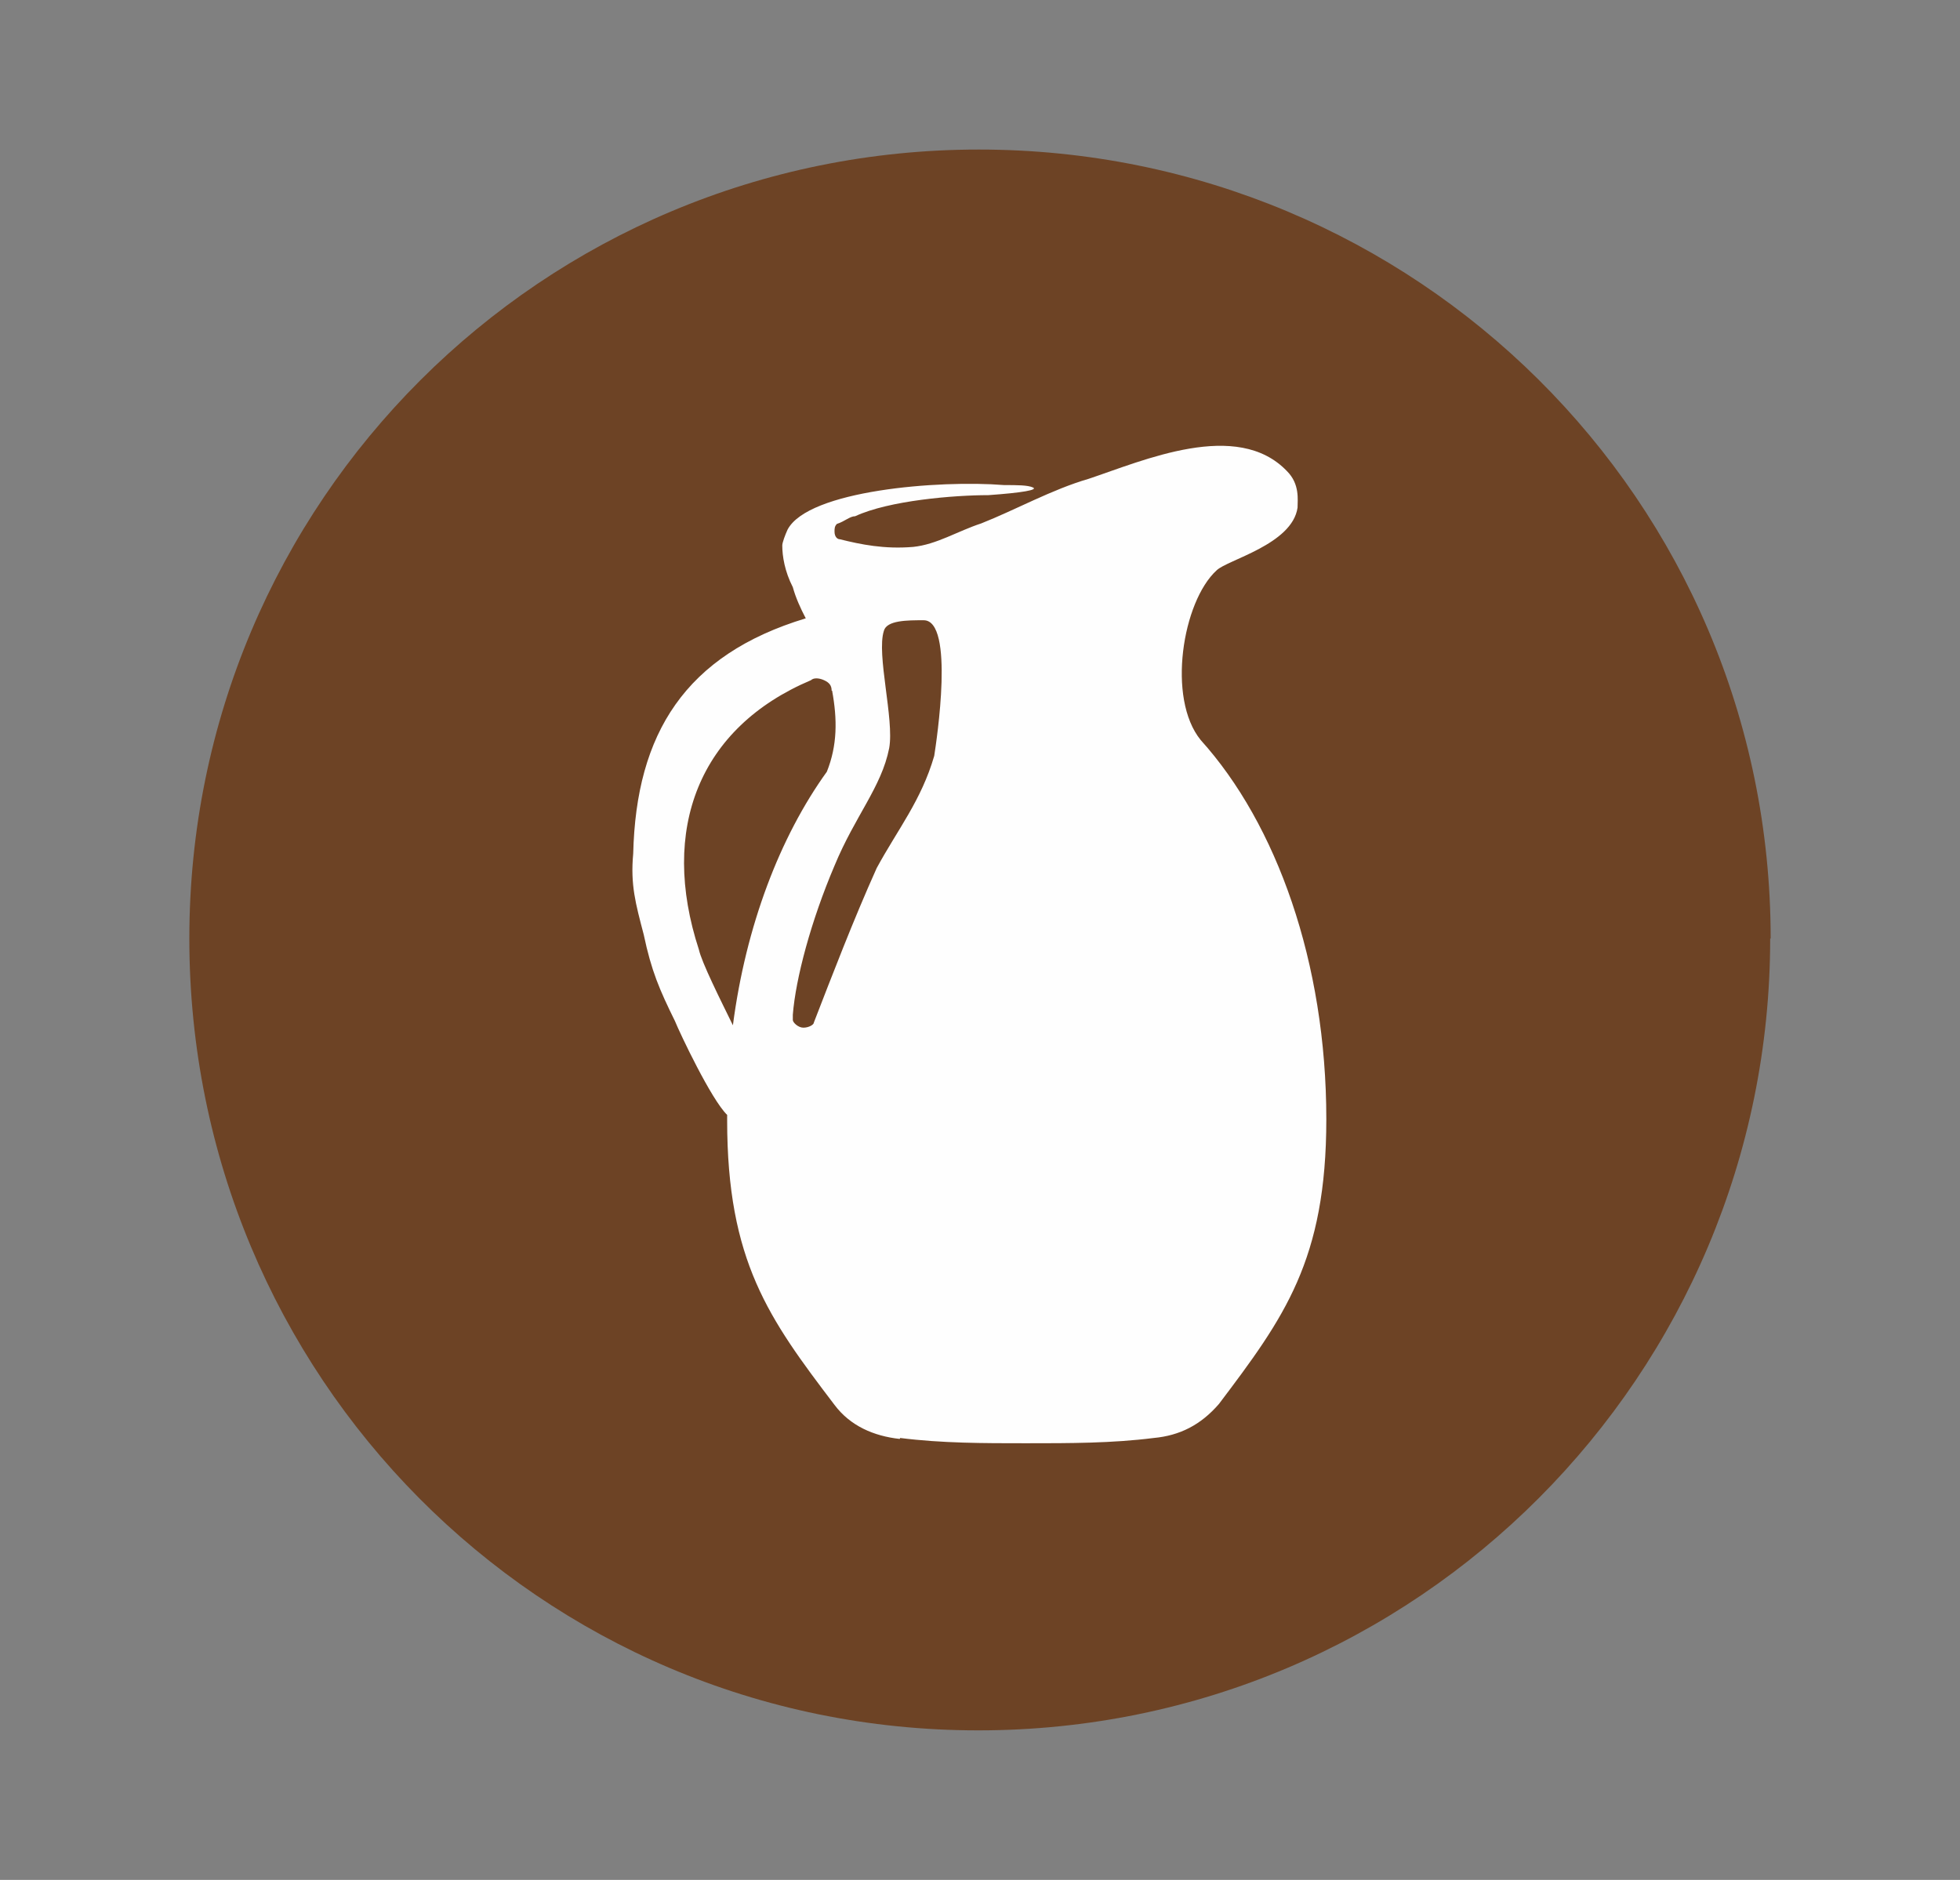
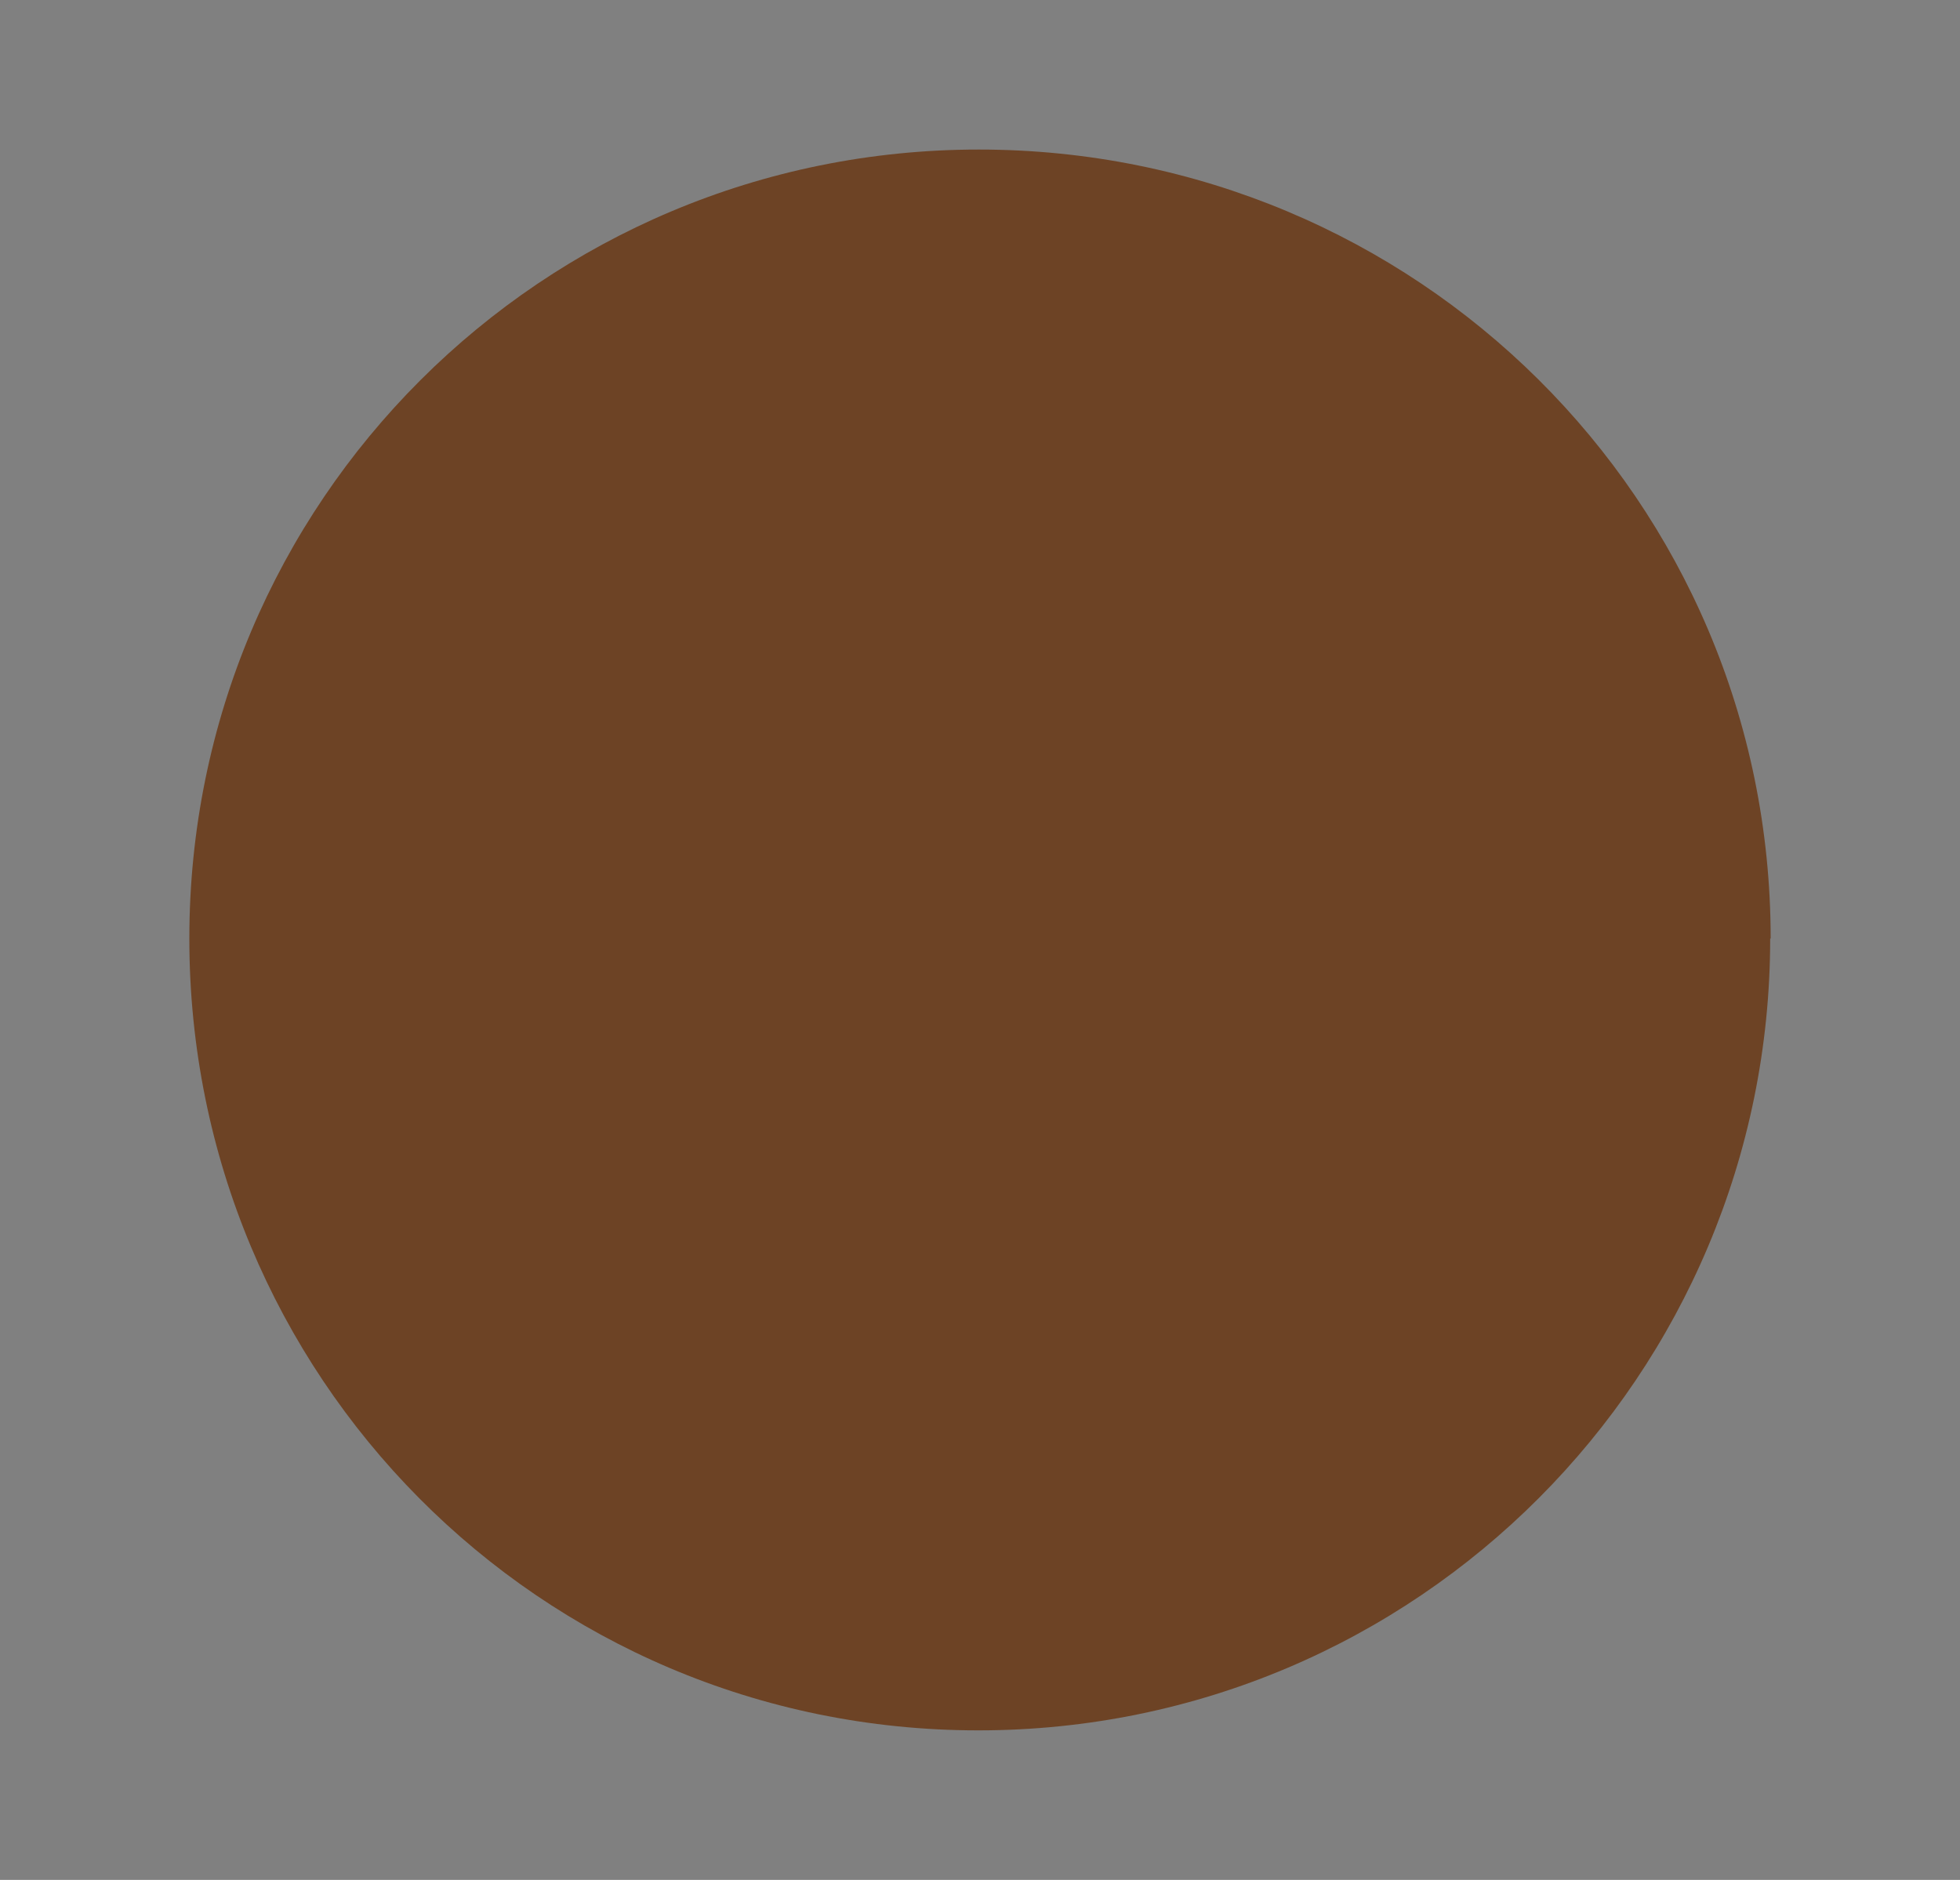
<svg xmlns="http://www.w3.org/2000/svg" id="Capa_1" data-name="Capa 1" viewBox="0 0 40.89 39.22">
  <rect x="0" y="0" width="40.89" height="39.22" fill="#808080" stroke="none" />
  <defs>
    <style> .cls-1 { fill: #6d4325; } .cls-2 { fill: none; } .cls-3 { fill: #fefefe; } </style>
  </defs>
  <path class="cls-1" d="m36.93,19.58h0c0,9.1-7.36,16.52-16.52,16.52S3.95,28.69,3.95,19.58,11.31,3.12,20.42,3.12s16.52,7.31,16.52,16.46Z" />
-   <path class="cls-3" d="m18.78,30h0c.87.11,1.74.11,2.62.11.93,0,1.8,0,2.67-.11.54-.05.98-.27,1.36-.71,1.36-1.8,2.24-3,2.24-5.94,0-3.27-1.04-6.16-2.62-7.91-.71-.87-.38-2.89.33-3.54.22-.22,1.58-.54,1.69-1.31,0-.16.05-.49-.22-.76-1.04-1.09-3-.22-4.14.16-.76.22-1.53.65-2.24.93-.49.16-.93.44-1.42.49-.6.05-1.09-.05-1.53-.16-.05,0-.11-.05-.11-.16,0-.06,0-.11.05-.16.16-.05.27-.16.38-.16.71-.33,2.07-.44,2.78-.44.71-.05,1.04-.11.93-.16-.11-.05-.33-.05-.6-.05-1.36-.11-4.09.11-4.52.93-.05.11-.11.27-.11.33,0,.22.05.54.22.87.06.22.16.44.27.65-2.51.76-3.54,2.4-3.6,4.91-.06.65.05,1.04.22,1.69.16.76.33,1.15.65,1.8.11.27.76,1.64,1.09,1.96v.11c0,2.94.87,4.14,2.24,5.94.33.44.82.65,1.36.71Zm.49-17.06h0c.65,0,.27,2.51.22,2.83-.27.93-.76,1.53-1.2,2.34-.49,1.09-.93,2.24-1.31,3.22,0,.05-.11.11-.22.11s-.22-.11-.22-.16v-.11c.06-.76.38-1.96.87-3.11.43-1.04.98-1.64,1.14-2.45.11-.6-.27-1.96-.11-2.45.06-.22.49-.22.82-.22Zm-1.91,1.47h0c.11.6.11,1.14-.11,1.69-.98,1.36-1.69,3.22-1.96,5.29-.27-.55-.65-1.31-.71-1.58-.82-2.51,0-4.63,2.34-5.62.05-.05.16-.05.27,0,.11.05.16.11.16.22Z" />
  <polyline class="cls-2" points="13.17 9.33 13.17 30.54 28.1 30.54 28.1 9.33" />
</svg>